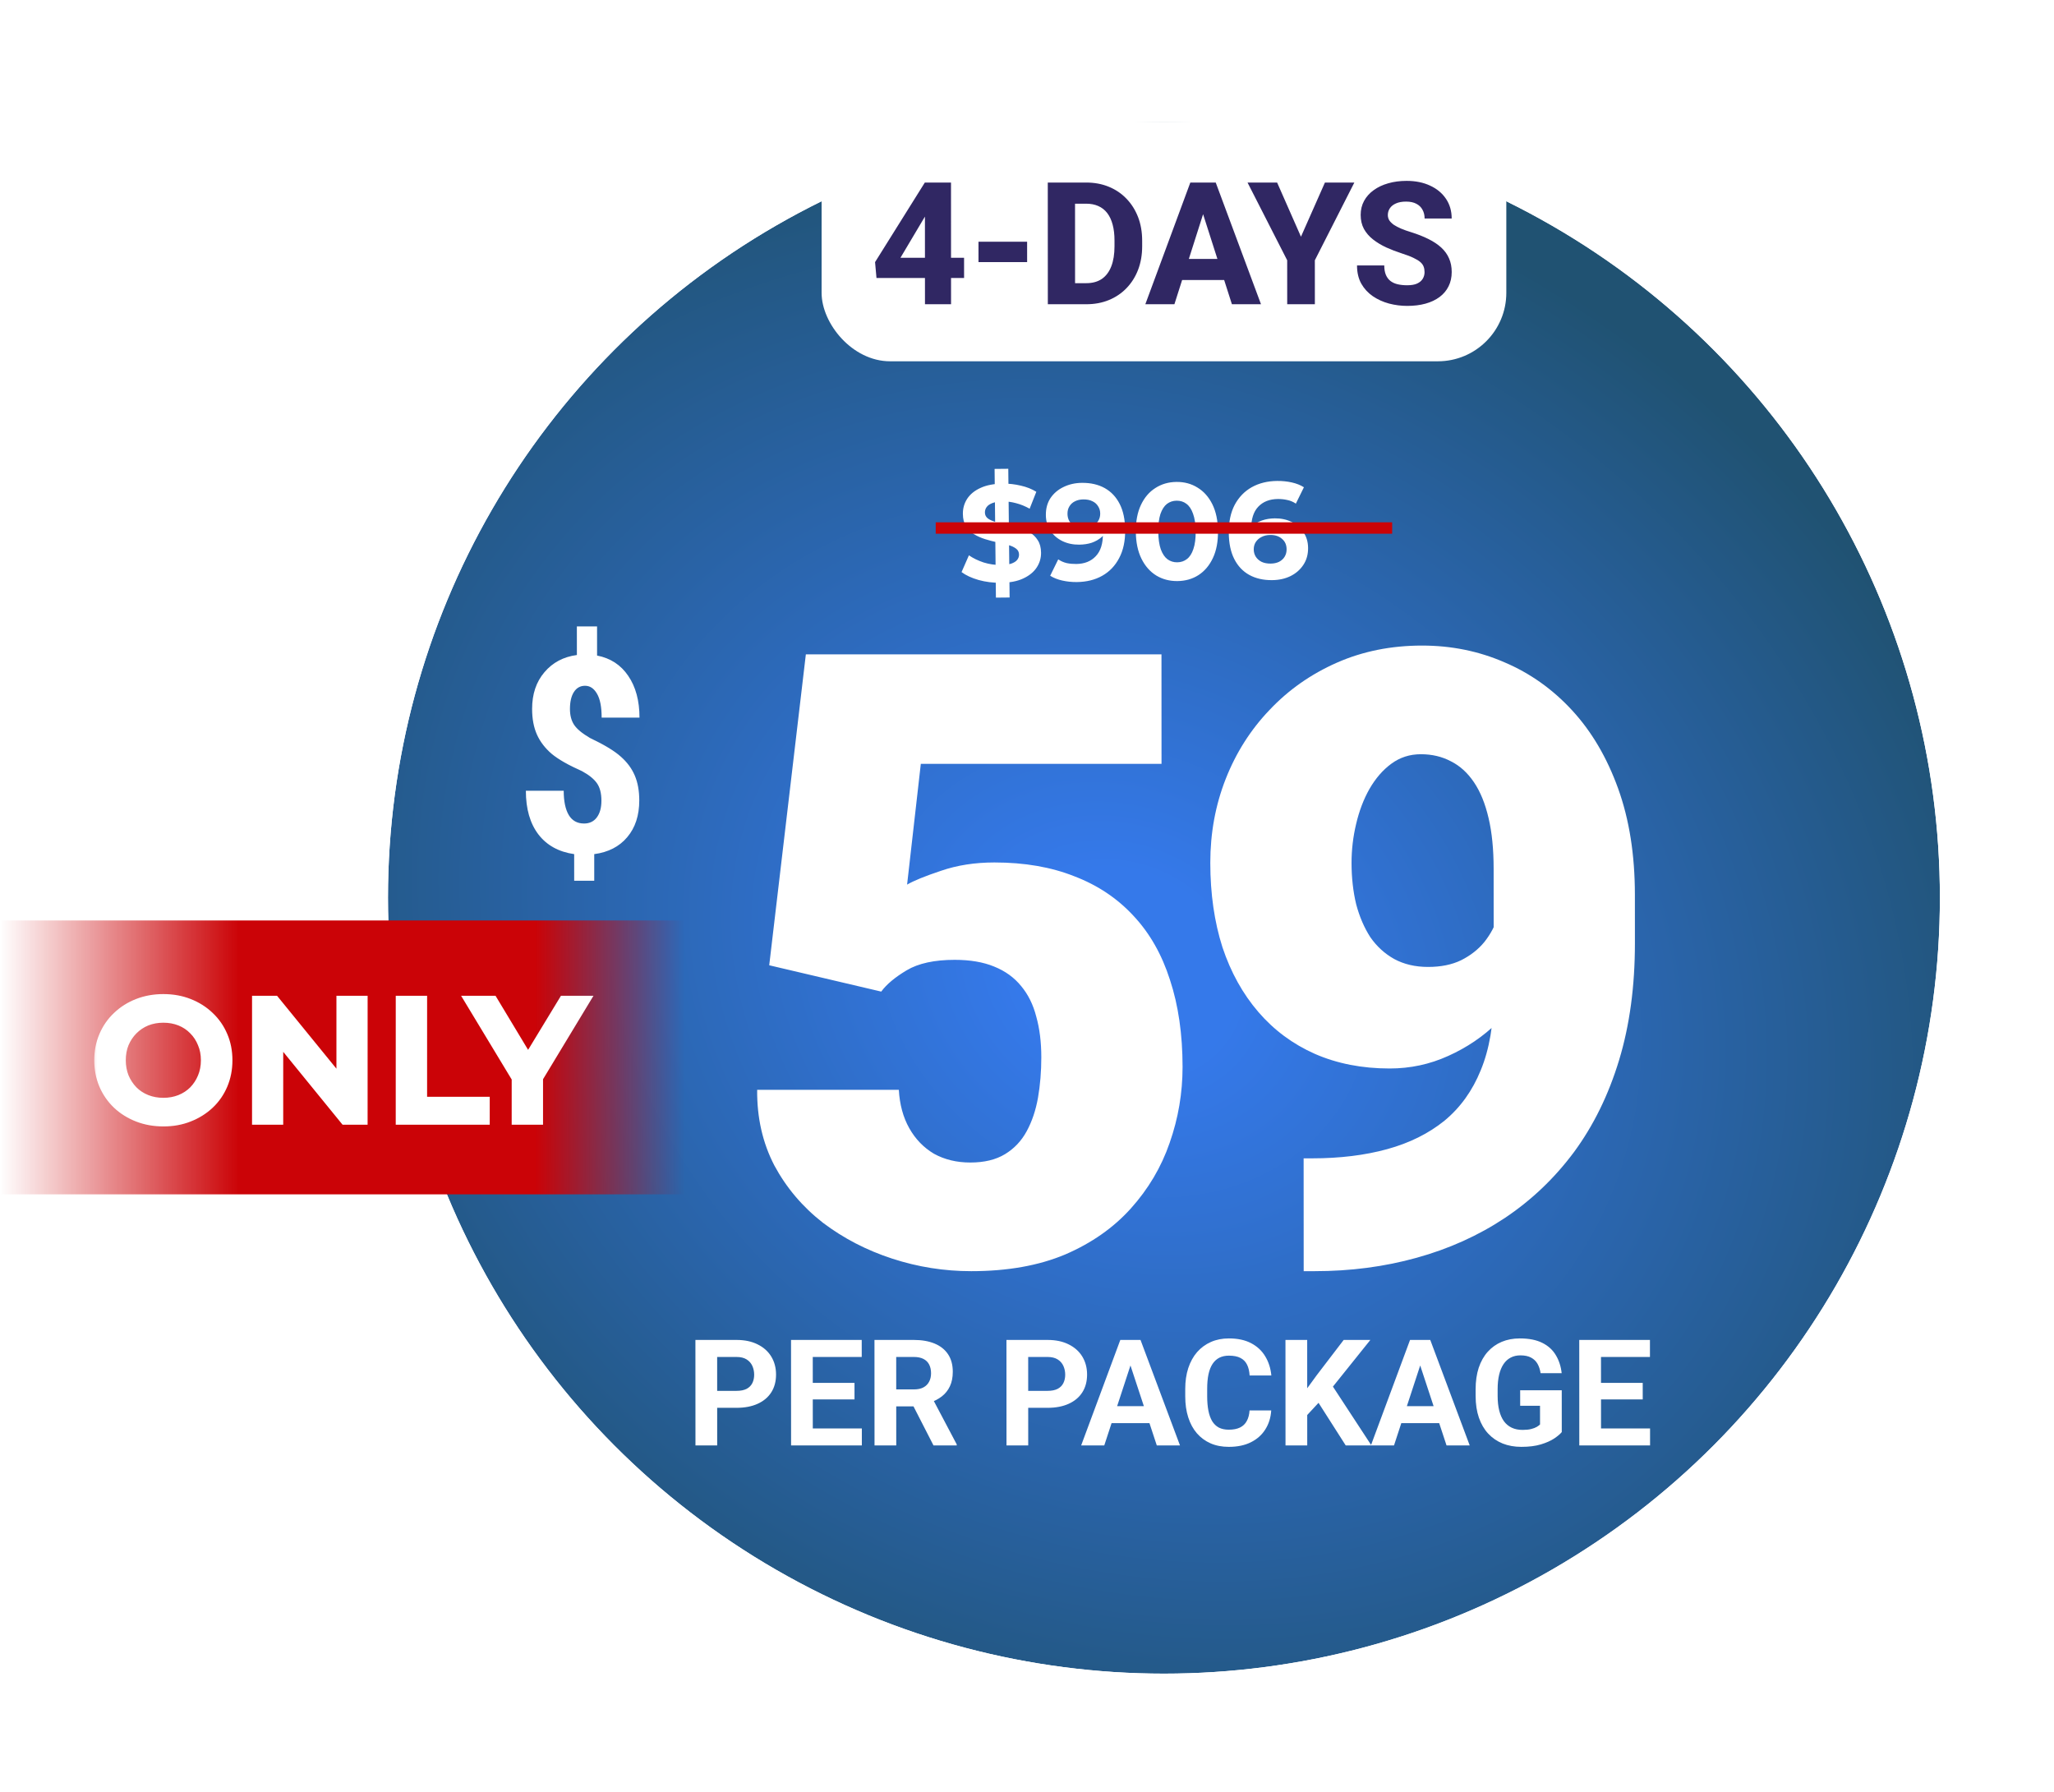
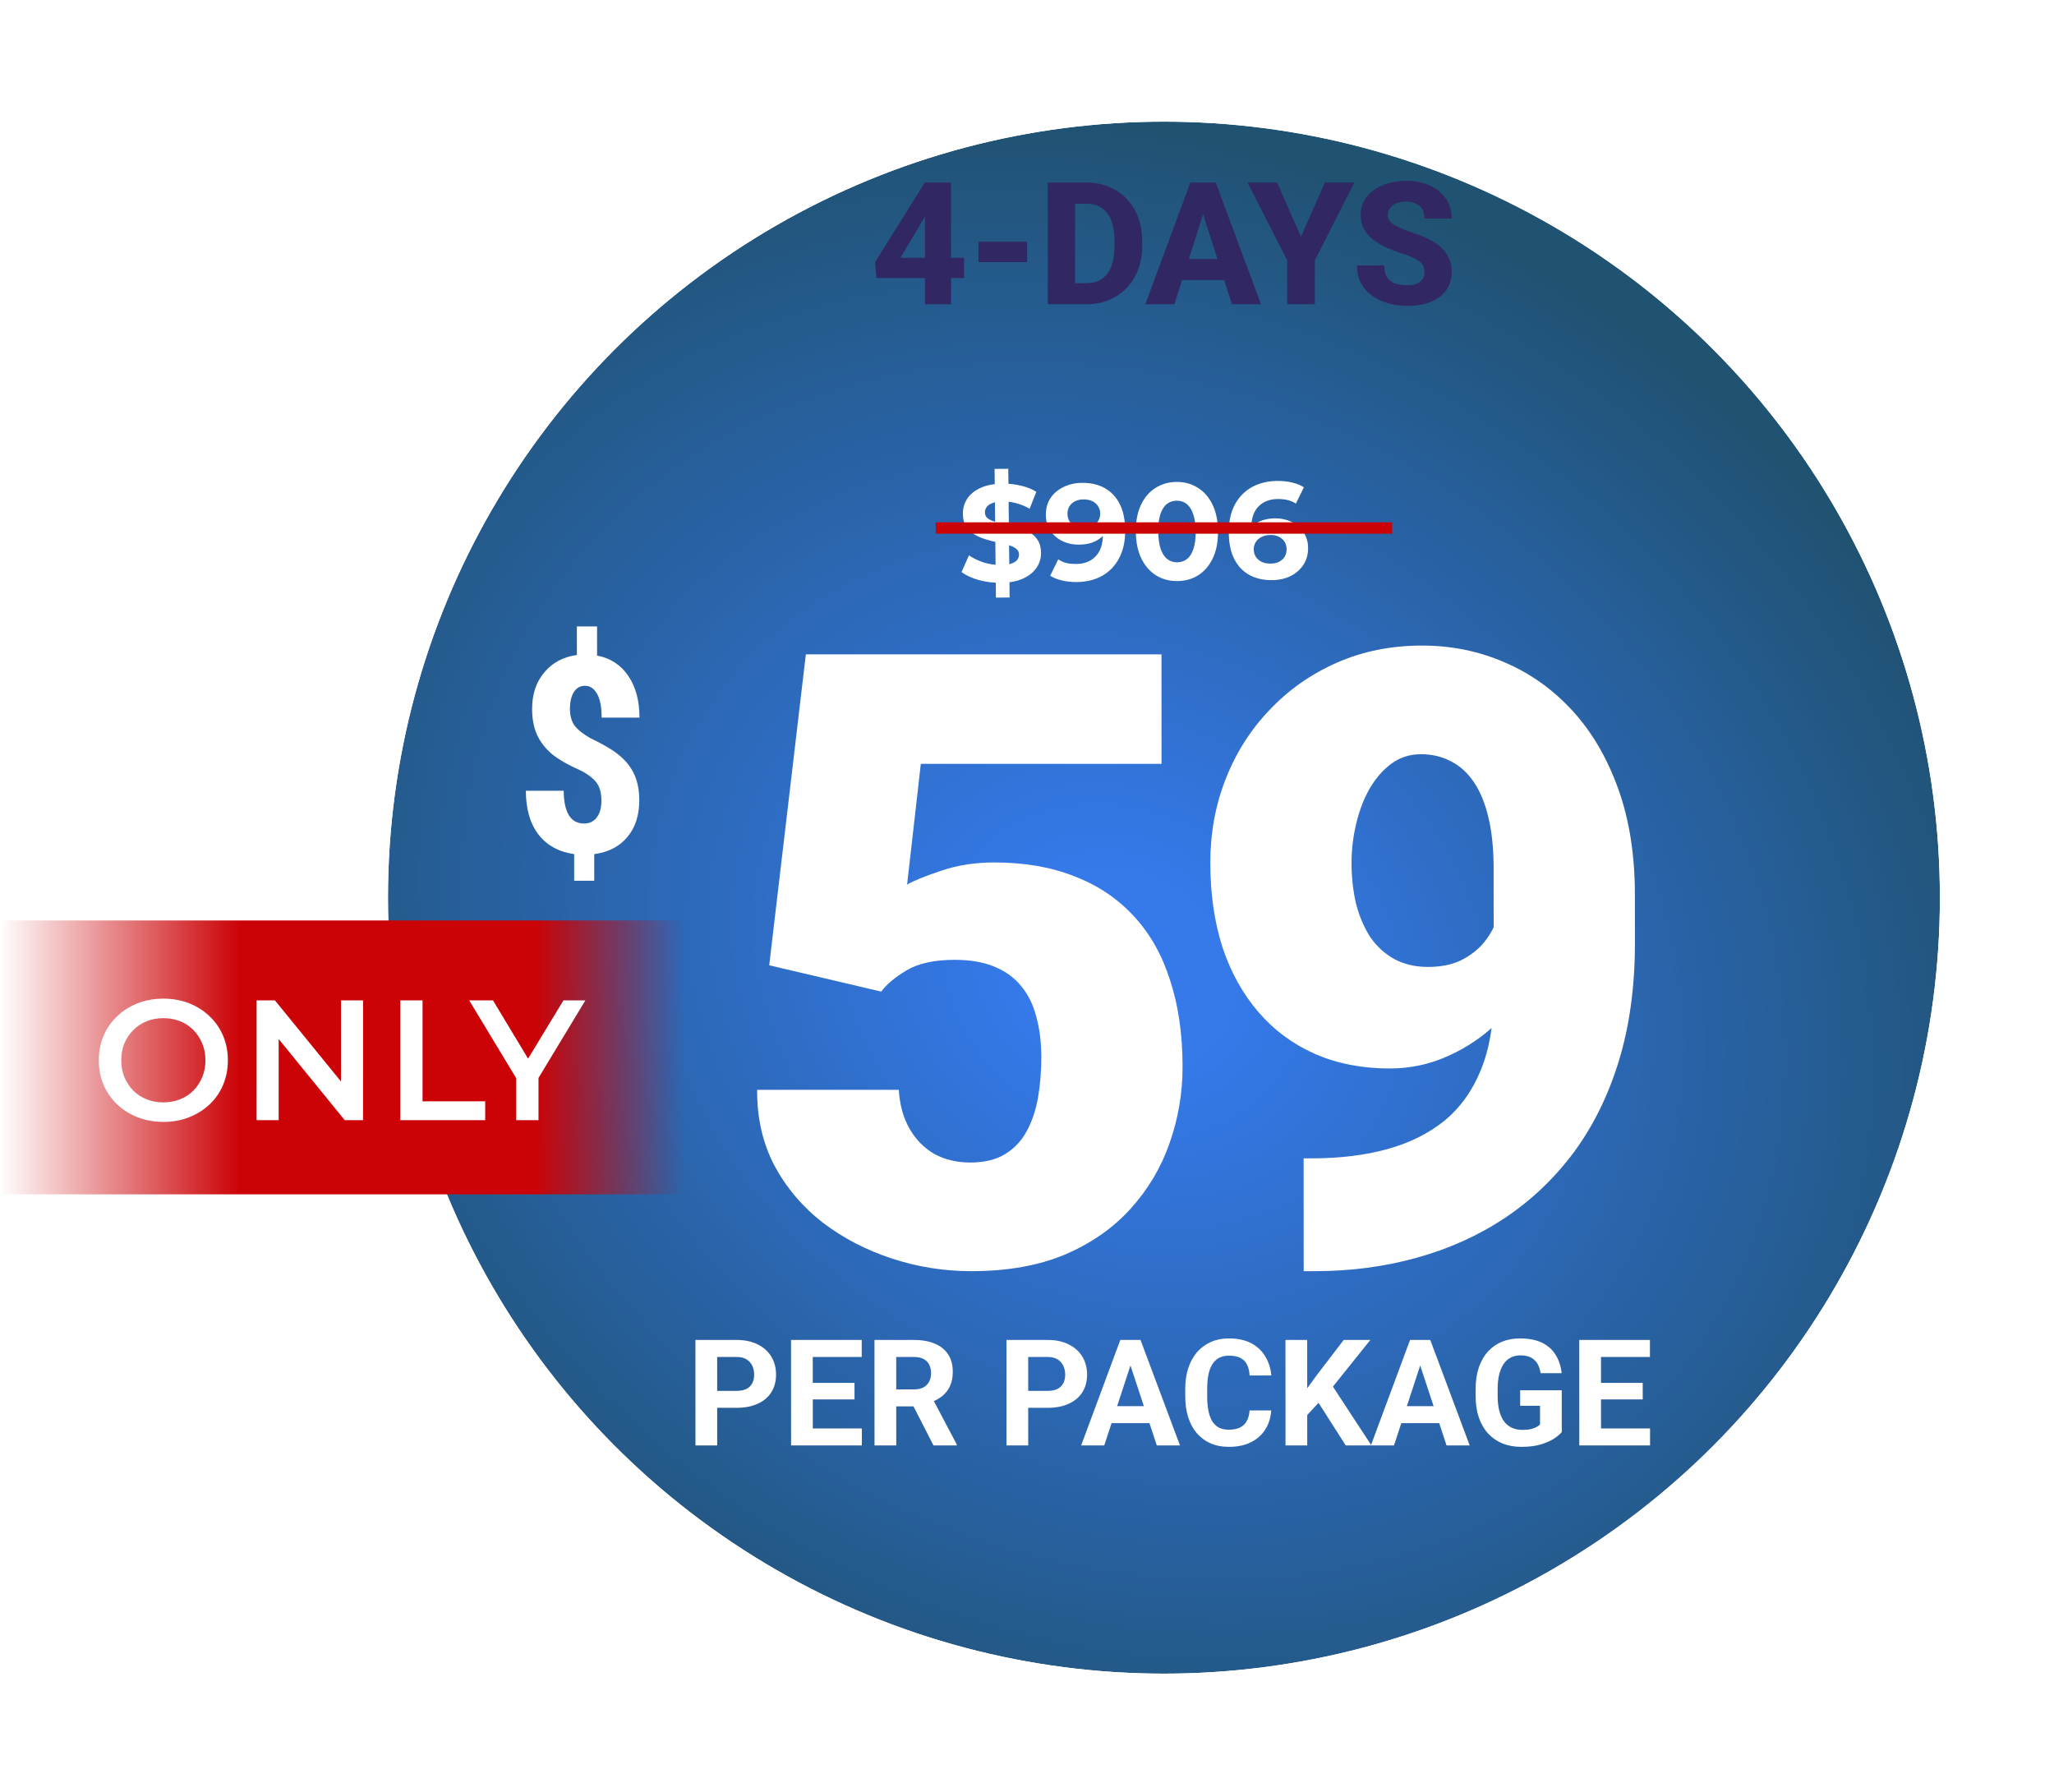
<svg xmlns="http://www.w3.org/2000/svg" width="180" height="157" viewBox="0 0 180 157" fill="none">
  <g filter="url(#filter0_d_4342_6747)">
    <circle cx="102" cy="78.66" r="68" fill="url(#paint0_radial_4342_6747)" />
    <circle cx="102" cy="78.66" r="70.5" stroke="white" stroke-width="5" />
  </g>
  <rect width="60" height="24" transform="translate(0 80.66)" fill="url(#paint1_linear_4342_6747)" />
  <mask id="path-3-outside-1_4342_6747" maskUnits="userSpaceOnUse" x="7.998" y="86.16" width="45.002" height="13" fill="black">
-     <rect fill="white" x="7.998" y="86.16" width="45.002" height="13" />
    <path d="M14.328 98.31C13.508 98.31 12.753 98.175 12.063 97.905C11.373 97.635 10.773 97.26 10.264 96.78C9.754 96.29 9.359 95.72 9.079 95.07C8.799 94.41 8.659 93.69 8.659 92.91C8.659 92.13 8.799 91.415 9.079 90.765C9.36 90.105 9.755 89.535 10.265 89.055C10.775 88.565 11.375 88.185 12.065 87.915C12.755 87.645 13.505 87.51 14.315 87.51C15.135 87.51 15.885 87.645 16.565 87.915C17.255 88.185 17.855 88.565 18.365 89.055C18.875 89.535 19.27 90.105 19.549 90.765C19.829 91.415 19.969 92.13 19.969 92.91C19.969 93.69 19.829 94.41 19.549 95.07C19.269 95.73 18.873 96.3 18.363 96.78C17.853 97.26 17.253 97.635 16.563 97.905C15.883 98.175 15.138 98.31 14.328 98.31ZM14.313 96.6C14.844 96.6 15.334 96.51 15.784 96.33C16.234 96.15 16.624 95.895 16.954 95.565C17.284 95.225 17.539 94.835 17.719 94.395C17.909 93.945 18.004 93.45 18.004 92.91C18.004 92.37 17.909 91.88 17.719 91.44C17.539 90.99 17.285 90.6 16.954 90.27C16.625 89.93 16.235 89.67 15.785 89.49C15.335 89.31 14.845 89.22 14.315 89.22C13.785 89.22 13.295 89.31 12.845 89.49C12.405 89.67 12.015 89.93 11.675 90.27C11.345 90.6 11.084 90.99 10.894 91.44C10.714 91.88 10.624 92.37 10.624 92.91C10.624 93.44 10.714 93.93 10.894 94.38C11.084 94.83 11.344 95.225 11.674 95.565C12.004 95.895 12.394 96.15 12.844 96.33C13.293 96.51 13.784 96.6 14.313 96.6ZM22.485 98.16L22.487 87.66H24.092L30.676 95.745H29.881L29.882 87.66H31.817L31.815 98.16H30.21L23.627 90.075H24.422L24.42 98.16H22.485ZM35.079 98.16L35.08 87.66H37.03L37.029 96.51H42.519L42.519 98.16H35.079ZM45.24 98.16L45.24 94.005L45.675 95.205L41.116 87.66H43.201L46.86 93.735H45.69L49.381 87.66H51.301L46.74 95.205L47.19 94.005L47.19 98.16H45.24Z" />
  </mask>
  <path d="M14.328 98.31C13.508 98.31 12.753 98.175 12.063 97.905C11.373 97.635 10.773 97.26 10.264 96.78C9.754 96.29 9.359 95.72 9.079 95.07C8.799 94.41 8.659 93.69 8.659 92.91C8.659 92.13 8.799 91.415 9.079 90.765C9.36 90.105 9.755 89.535 10.265 89.055C10.775 88.565 11.375 88.185 12.065 87.915C12.755 87.645 13.505 87.51 14.315 87.51C15.135 87.51 15.885 87.645 16.565 87.915C17.255 88.185 17.855 88.565 18.365 89.055C18.875 89.535 19.27 90.105 19.549 90.765C19.829 91.415 19.969 92.13 19.969 92.91C19.969 93.69 19.829 94.41 19.549 95.07C19.269 95.73 18.873 96.3 18.363 96.78C17.853 97.26 17.253 97.635 16.563 97.905C15.883 98.175 15.138 98.31 14.328 98.31ZM14.313 96.6C14.844 96.6 15.334 96.51 15.784 96.33C16.234 96.15 16.624 95.895 16.954 95.565C17.284 95.225 17.539 94.835 17.719 94.395C17.909 93.945 18.004 93.45 18.004 92.91C18.004 92.37 17.909 91.88 17.719 91.44C17.539 90.99 17.285 90.6 16.954 90.27C16.625 89.93 16.235 89.67 15.785 89.49C15.335 89.31 14.845 89.22 14.315 89.22C13.785 89.22 13.295 89.31 12.845 89.49C12.405 89.67 12.015 89.93 11.675 90.27C11.345 90.6 11.084 90.99 10.894 91.44C10.714 91.88 10.624 92.37 10.624 92.91C10.624 93.44 10.714 93.93 10.894 94.38C11.084 94.83 11.344 95.225 11.674 95.565C12.004 95.895 12.394 96.15 12.844 96.33C13.293 96.51 13.784 96.6 14.313 96.6ZM22.485 98.16L22.487 87.66H24.092L30.676 95.745H29.881L29.882 87.66H31.817L31.815 98.16H30.21L23.627 90.075H24.422L24.42 98.16H22.485ZM35.079 98.16L35.08 87.66H37.03L37.029 96.51H42.519L42.519 98.16H35.079ZM45.24 98.16L45.24 94.005L45.675 95.205L41.116 87.66H43.201L46.86 93.735H45.69L49.381 87.66H51.301L46.74 95.205L47.19 94.005L47.19 98.16H45.24Z" fill="white" />
-   <path d="M12.063 97.905L12.209 97.534L12.063 97.905ZM10.264 96.78L9.987 97.068L9.99 97.07L10.264 96.78ZM9.079 95.07L8.712 95.226L8.713 95.228L9.079 95.07ZM9.079 90.765L9.446 90.923L9.446 90.921L9.079 90.765ZM10.265 89.055L10.538 89.345L10.541 89.343L10.265 89.055ZM12.065 87.915L12.21 88.286L12.065 87.915ZM16.565 87.915L16.418 88.286L16.419 88.286L16.565 87.915ZM18.365 89.055L18.088 89.343L18.091 89.345L18.365 89.055ZM19.549 90.765L19.182 90.921L19.183 90.923L19.549 90.765ZM19.549 95.07L19.182 94.914L19.549 95.07ZM18.363 96.78L18.09 96.49L18.363 96.78ZM16.563 97.905L16.418 97.534L16.416 97.534L16.563 97.905ZM15.784 96.33L15.932 96.7H15.932L15.784 96.33ZM16.954 95.565L17.236 95.847L17.24 95.843L16.954 95.565ZM17.719 94.395L17.352 94.24L17.35 94.244L17.719 94.395ZM17.719 91.44L17.349 91.588L17.353 91.598L17.719 91.44ZM16.954 90.27L16.668 90.548L16.672 90.552L16.954 90.27ZM15.785 89.49L15.933 89.12H15.933L15.785 89.49ZM12.845 89.49L12.697 89.12L12.694 89.121L12.845 89.49ZM11.675 90.27L11.393 89.988L11.393 89.988L11.675 90.27ZM10.894 91.44L10.527 91.285L10.525 91.289L10.894 91.44ZM10.894 94.38L10.524 94.528L10.527 94.535L10.894 94.38ZM11.674 95.565L11.387 95.843L11.392 95.847L11.674 95.565ZM12.844 96.33L12.992 95.96L12.844 96.33ZM14.328 98.31L14.328 97.911C13.553 97.911 12.848 97.784 12.209 97.534L12.063 97.905L11.918 98.276C12.659 98.566 13.464 98.709 14.328 98.709L14.328 98.31ZM12.063 97.905L12.209 97.534C11.563 97.281 11.008 96.933 10.537 96.49L10.264 96.78L9.99 97.07C10.539 97.587 11.183 97.989 11.918 98.276L12.063 97.905ZM10.264 96.78L10.54 96.493C10.068 96.039 9.704 95.513 9.445 94.912L9.079 95.07L8.713 95.228C9.013 95.927 9.439 96.541 9.987 97.067L10.264 96.78ZM9.079 95.07L9.446 94.914C9.189 94.308 9.058 93.641 9.058 92.91H8.659H8.26C8.26 93.739 8.409 94.512 8.712 95.226L9.079 95.07ZM8.659 92.91H9.058C9.058 92.179 9.189 91.518 9.446 90.923L9.079 90.765L8.713 90.607C8.41 91.312 8.261 92.081 8.26 92.91H8.659ZM9.079 90.765L9.446 90.921C9.705 90.31 10.069 89.787 10.538 89.345L10.265 89.055L9.991 88.765C9.44 89.284 9.014 89.9 8.712 90.609L9.079 90.765ZM10.265 89.055L10.541 89.343C11.011 88.891 11.566 88.538 12.21 88.286L12.065 87.915L11.92 87.544C11.183 87.832 10.538 88.24 9.989 88.767L10.265 89.055ZM12.065 87.915L12.21 88.286C12.85 88.036 13.55 87.909 14.315 87.909L14.315 87.51L14.315 87.111C13.46 87.111 12.66 87.254 11.92 87.544L12.065 87.915ZM14.315 87.51L14.315 87.909C15.091 87.909 15.79 88.036 16.418 88.286L16.565 87.915L16.712 87.544C15.98 87.254 15.179 87.111 14.315 87.111L14.315 87.51ZM16.565 87.915L16.419 88.286C17.063 88.538 17.618 88.891 18.088 89.343L18.365 89.055L18.641 88.767C18.092 88.24 17.447 87.832 16.71 87.544L16.565 87.915ZM18.365 89.055L18.091 89.345C18.56 89.787 18.924 90.31 19.182 90.921L19.549 90.765L19.916 90.609C19.616 89.9 19.189 89.284 18.638 88.765L18.365 89.055ZM19.549 90.765L19.183 90.923C19.44 91.518 19.57 92.179 19.57 92.91H19.969H20.368C20.368 92.081 20.219 91.312 19.916 90.607L19.549 90.765ZM19.969 92.91H19.57C19.57 93.641 19.439 94.308 19.182 94.914L19.549 95.07L19.916 95.226C20.219 94.512 20.368 93.739 20.368 92.91H19.969ZM19.549 95.07L19.182 94.914C18.923 95.525 18.559 96.049 18.09 96.49L18.363 96.78L18.637 97.07C19.188 96.552 19.615 95.935 19.916 95.226L19.549 95.07ZM18.363 96.78L18.09 96.49C17.619 96.933 17.063 97.281 16.418 97.534L16.563 97.905L16.709 98.276C17.443 97.989 18.087 97.587 18.637 97.07L18.363 96.78ZM16.563 97.905L16.416 97.534C15.788 97.784 15.093 97.911 14.328 97.911L14.328 98.31L14.328 98.709C15.183 98.709 15.979 98.566 16.71 98.276L16.563 97.905ZM14.313 96.6L14.313 96.999C14.889 96.999 15.43 96.901 15.932 96.7L15.784 96.33L15.636 95.96C15.237 96.119 14.798 96.201 14.314 96.201L14.313 96.6ZM15.784 96.33L15.932 96.7C16.43 96.501 16.866 96.217 17.236 95.847L16.954 95.565L16.672 95.283C16.381 95.573 16.037 95.799 15.636 95.96L15.784 96.33ZM16.954 95.565L17.24 95.843C17.605 95.466 17.889 95.033 18.088 94.546L17.719 94.395L17.35 94.244C17.189 94.637 16.962 94.984 16.668 95.287L16.954 95.565ZM17.719 94.395L18.086 94.55C18.299 94.046 18.403 93.498 18.403 92.91H18.004H17.605C17.605 93.402 17.519 93.844 17.352 94.24L17.719 94.395ZM18.004 92.91H18.403C18.403 92.323 18.299 91.778 18.085 91.282L17.719 91.44L17.353 91.598C17.519 91.982 17.605 92.418 17.605 92.91H18.004ZM17.719 91.44L18.09 91.292C17.89 90.794 17.606 90.358 17.236 89.988L16.954 90.27L16.672 90.552C16.963 90.842 17.188 91.186 17.349 91.588L17.719 91.44ZM16.954 90.27L17.241 89.992C16.871 89.611 16.433 89.32 15.933 89.12L15.785 89.49L15.636 89.86C16.036 90.02 16.378 90.249 16.668 90.548L16.954 90.27ZM15.785 89.49L15.933 89.12C15.431 88.919 14.891 88.821 14.315 88.821L14.315 89.22L14.315 89.619C14.799 89.619 15.238 89.701 15.636 89.86L15.785 89.49ZM14.315 89.22L14.315 88.821C13.739 88.821 13.198 88.919 12.697 89.12L12.845 89.49L12.993 89.86C13.391 89.701 13.831 89.619 14.315 89.619L14.315 89.22ZM12.845 89.49L12.694 89.121C12.204 89.321 11.77 89.611 11.393 89.988L11.675 90.27L11.956 90.552C12.259 90.249 12.605 90.019 12.995 89.859L12.845 89.49ZM11.675 90.27L11.393 89.988C11.024 90.356 10.736 90.79 10.527 91.285L10.894 91.44L11.262 91.595C11.433 91.19 11.664 90.844 11.956 90.552L11.675 90.27ZM10.894 91.44L10.525 91.289C10.323 91.783 10.226 92.325 10.225 92.91H10.624H11.023C11.023 92.415 11.105 91.977 11.263 91.591L10.894 91.44ZM10.624 92.91H10.225C10.225 93.486 10.323 94.027 10.524 94.528L10.894 94.38L11.264 94.232C11.105 93.833 11.023 93.394 11.023 92.91H10.624ZM10.894 94.38L10.527 94.535C10.735 95.029 11.022 95.466 11.387 95.843L11.674 95.565L11.96 95.287C11.665 94.984 11.432 94.631 11.261 94.225L10.894 94.38ZM11.674 95.565L11.392 95.847C11.761 96.217 12.197 96.501 12.695 96.7L12.844 96.33L12.992 95.96C12.59 95.799 12.246 95.573 11.956 95.283L11.674 95.565ZM12.844 96.33L12.695 96.7C13.197 96.901 13.738 96.999 14.313 96.999L14.313 96.6L14.314 96.201C13.829 96.201 13.39 96.119 12.992 95.96L12.844 96.33ZM22.485 98.16H22.087L22.086 98.559H22.485L22.485 98.16ZM22.487 87.66L22.487 87.261H22.088L22.088 87.66H22.487ZM24.092 87.66L24.401 87.408L24.281 87.261H24.092L24.092 87.66ZM30.676 95.745L30.675 96.144H31.515L30.985 95.493L30.676 95.745ZM29.881 95.745H29.482L29.482 96.144H29.881L29.881 95.745ZM29.882 87.66L29.882 87.261H29.483L29.483 87.66H29.882ZM31.817 87.66H32.216L32.216 87.261H31.817L31.817 87.66ZM31.815 98.16L31.815 98.559H32.214L32.214 98.16H31.815ZM30.21 98.16L29.901 98.412L30.021 98.559H30.21L30.21 98.16ZM23.627 90.075L23.627 89.676H22.788L23.317 90.327L23.627 90.075ZM24.422 90.075H24.82L24.82 89.676H24.422L24.422 90.075ZM24.42 98.16L24.42 98.559H24.819L24.819 98.16H24.42ZM22.485 98.16H22.884L22.886 87.66H22.487H22.088L22.087 98.16H22.485ZM22.487 87.66L22.487 88.059H24.092L24.092 87.66L24.092 87.261H22.487L22.487 87.66ZM24.092 87.66L23.783 87.912L30.366 95.997L30.676 95.745L30.985 95.493L24.401 87.408L24.092 87.66ZM30.676 95.745L30.676 95.346H29.881L29.881 95.745L29.881 96.144H30.675L30.676 95.745ZM29.881 95.745H30.279L30.281 87.66H29.882H29.483L29.482 95.745H29.881ZM29.882 87.66L29.882 88.059H31.817L31.817 87.66L31.817 87.261H29.882L29.882 87.66ZM31.817 87.66H31.418L31.416 98.16H31.815H32.214L32.216 87.66H31.817ZM31.815 98.16L31.815 97.761H30.21L30.21 98.16L30.21 98.559H31.815L31.815 98.16ZM30.21 98.16L30.519 97.908L23.936 89.823L23.627 90.075L23.317 90.327L29.901 98.412L30.21 98.16ZM23.627 90.075L23.626 90.474H24.421L24.422 90.075L24.422 89.676H23.627L23.627 90.075ZM24.422 90.075H24.023L24.021 98.16H24.42H24.819L24.82 90.075H24.422ZM24.42 98.16L24.42 97.761H22.485L22.485 98.16L22.485 98.559H24.42L24.42 98.16ZM35.079 98.16H34.68L34.68 98.559H35.079L35.079 98.16ZM35.08 87.66L35.081 87.261H34.682L34.682 87.66H35.08ZM37.03 87.66H37.429L37.429 87.261H37.031L37.03 87.66ZM37.029 96.51H36.63L36.63 96.909H37.029L37.029 96.51ZM42.519 96.51H42.918L42.918 96.111H42.519L42.519 96.51ZM42.519 98.16L42.519 98.559H42.917L42.917 98.16H42.519ZM35.079 98.16H35.477L35.479 87.66H35.08H34.682L34.68 98.16H35.079ZM35.08 87.66L35.08 88.059H37.03L37.03 87.66L37.031 87.261H35.081L35.08 87.66ZM37.03 87.66H36.632L36.63 96.51H37.029H37.428L37.429 87.66H37.03ZM37.029 96.51L37.029 96.909H42.519L42.519 96.51L42.519 96.111H37.029L37.029 96.51ZM42.519 96.51H42.12L42.12 98.16H42.519H42.917L42.918 96.51H42.519ZM42.519 98.16L42.519 97.761H35.079L35.079 98.16L35.079 98.559H42.519L42.519 98.16ZM45.24 98.16H44.841L44.841 98.559H45.24L45.24 98.16ZM45.24 94.005L45.615 93.869L44.842 94.005H45.24ZM45.675 95.205L45.334 95.411L46.05 95.069L45.675 95.205ZM41.116 87.66L41.116 87.261H40.41L40.775 87.866L41.116 87.66ZM43.201 87.66L43.543 87.454L43.427 87.261H43.201L43.201 87.66ZM46.86 93.735L46.86 94.134H47.566L47.202 93.529L46.86 93.735ZM45.69 93.735L45.35 93.528L44.982 94.134H45.69L45.69 93.735ZM49.381 87.66L49.381 87.261H49.157L49.041 87.453L49.381 87.66ZM51.301 87.66L51.642 87.866L52.008 87.261H51.301L51.301 87.66ZM46.74 95.205L46.367 95.065L47.081 95.411L46.74 95.205ZM47.19 94.005H47.589L46.817 93.865L47.19 94.005ZM47.19 98.16L47.19 98.559H47.588L47.588 98.16H47.19ZM45.24 98.16H45.638L45.639 94.005H45.24H44.842L44.841 98.16H45.24ZM45.24 94.005L44.865 94.141L45.3 95.341L45.675 95.205L46.05 95.069L45.615 93.869L45.24 94.005ZM45.675 95.205L46.016 94.999L41.458 87.454L41.116 87.66L40.775 87.866L45.334 95.411L45.675 95.205ZM41.116 87.66L41.116 88.059H43.201L43.201 87.66L43.201 87.261H41.116L41.116 87.66ZM43.201 87.66L42.86 87.866L46.519 93.941L46.86 93.735L47.202 93.529L43.543 87.454L43.201 87.66ZM46.86 93.735L46.86 93.336H45.69L45.69 93.735L45.69 94.134H46.86L46.86 93.735ZM45.69 93.735L46.031 93.942L49.722 87.867L49.381 87.66L49.041 87.453L45.35 93.528L45.69 93.735ZM49.381 87.66L49.381 88.059H51.301L51.301 87.66L51.301 87.261H49.381L49.381 87.66ZM51.301 87.66L50.96 87.454L46.399 94.999L46.74 95.205L47.081 95.411L51.642 87.866L51.301 87.66ZM46.74 95.205L47.113 95.345L47.564 94.145L47.19 94.005L46.817 93.865L46.367 95.065L46.74 95.205ZM47.19 94.005H46.792L46.791 98.16H47.19H47.588L47.589 94.005H47.19ZM47.19 98.16L47.19 97.761H45.24L45.24 98.16L45.24 98.559H47.19L47.19 98.16Z" fill="white" mask="url(#path-3-outside-1_4342_6747)" />
  <path d="M87.276 52.37L87.16 41.091L88.36 41.079L88.476 52.358L87.276 52.37ZM87.695 51.07C87.023 51.077 86.378 50.995 85.76 50.825C85.142 50.647 84.644 50.416 84.265 50.131L84.91 48.661C85.272 48.913 85.699 49.121 86.188 49.285C86.686 49.44 87.187 49.515 87.691 49.51C88.075 49.506 88.382 49.467 88.614 49.393C88.853 49.31 89.028 49.201 89.138 49.064C89.249 48.927 89.303 48.77 89.302 48.594C89.299 48.37 89.209 48.195 89.032 48.069C88.855 47.934 88.622 47.829 88.333 47.752C88.044 47.666 87.723 47.59 87.37 47.521C87.026 47.444 86.677 47.352 86.323 47.243C85.978 47.135 85.661 46.994 85.371 46.82C85.081 46.647 84.843 46.418 84.656 46.131C84.477 45.845 84.385 45.478 84.381 45.03C84.376 44.55 84.499 44.113 84.751 43.718C85.011 43.316 85.4 42.996 85.918 42.759C86.443 42.514 87.102 42.387 87.894 42.38C88.422 42.374 88.942 42.433 89.456 42.556C89.969 42.671 90.423 42.851 90.817 43.095L90.232 44.577C89.838 44.357 89.444 44.197 89.051 44.096C88.658 43.988 88.274 43.936 87.898 43.94C87.522 43.943 87.214 43.99 86.975 44.081C86.736 44.171 86.565 44.289 86.463 44.434C86.36 44.571 86.31 44.731 86.312 44.915C86.314 45.131 86.404 45.306 86.581 45.441C86.758 45.567 86.991 45.669 87.28 45.746C87.569 45.823 87.886 45.9 88.231 45.977C88.583 46.053 88.932 46.142 89.277 46.242C89.63 46.343 89.952 46.48 90.242 46.653C90.531 46.826 90.766 47.056 90.945 47.342C91.132 47.628 91.227 47.991 91.232 48.431C91.237 48.903 91.109 49.337 90.849 49.731C90.589 50.126 90.197 50.446 89.671 50.691C89.153 50.936 88.495 51.062 87.695 51.07ZM94.805 42.312C95.581 42.304 96.25 42.458 96.813 42.772C97.377 43.087 97.813 43.551 98.124 44.164C98.434 44.769 98.594 45.527 98.603 46.439C98.613 47.407 98.437 48.229 98.076 48.904C97.723 49.58 97.228 50.097 96.592 50.455C95.956 50.813 95.214 50.996 94.366 51.005C93.926 51.009 93.501 50.965 93.092 50.873C92.683 50.781 92.33 50.641 92.032 50.452L92.737 49.017C92.971 49.174 93.22 49.284 93.484 49.345C93.749 49.399 94.025 49.424 94.313 49.421C95.033 49.414 95.603 49.189 96.022 48.744C96.45 48.3 96.659 47.646 96.65 46.782C96.649 46.638 96.643 46.478 96.633 46.302C96.624 46.126 96.602 45.951 96.568 45.775L97.101 46.274C96.969 46.587 96.779 46.853 96.533 47.071C96.287 47.282 96.001 47.445 95.674 47.56C95.347 47.667 94.98 47.723 94.572 47.727C94.036 47.732 93.547 47.629 93.105 47.417C92.671 47.205 92.32 46.904 92.052 46.515C91.791 46.126 91.659 45.667 91.653 45.139C91.647 44.563 91.782 44.066 92.058 43.647C92.342 43.228 92.722 42.904 93.2 42.676C93.686 42.439 94.221 42.318 94.805 42.312ZM94.939 43.763C94.659 43.766 94.416 43.82 94.209 43.926C94.002 44.024 93.84 44.17 93.722 44.363C93.603 44.548 93.546 44.769 93.548 45.024C93.552 45.408 93.683 45.715 93.942 45.945C94.208 46.166 94.557 46.275 94.989 46.27C95.269 46.268 95.516 46.213 95.731 46.107C95.954 45.993 96.125 45.839 96.243 45.646C96.361 45.453 96.419 45.236 96.416 44.996C96.414 44.756 96.352 44.545 96.23 44.362C96.116 44.171 95.95 44.025 95.733 43.923C95.516 43.813 95.251 43.76 94.939 43.763ZM103.182 50.919C102.494 50.925 101.876 50.763 101.329 50.433C100.781 50.094 100.348 49.602 100.03 48.957C99.711 48.312 99.547 47.53 99.537 46.61C99.528 45.69 99.676 44.904 99.981 44.254C100.287 43.602 100.71 43.106 101.25 42.765C101.791 42.416 102.405 42.238 103.093 42.231C103.789 42.224 104.406 42.39 104.946 42.729C105.493 43.06 105.926 43.547 106.245 44.192C106.564 44.837 106.728 45.62 106.737 46.54C106.747 47.46 106.599 48.245 106.293 48.896C105.988 49.547 105.565 50.047 105.025 50.397C104.492 50.738 103.878 50.912 103.182 50.919ZM103.165 49.275C103.493 49.271 103.776 49.177 104.014 48.99C104.26 48.804 104.449 48.51 104.581 48.109C104.721 47.707 104.788 47.191 104.781 46.559C104.775 45.927 104.697 45.411 104.549 45.013C104.409 44.614 104.214 44.324 103.964 44.143C103.723 43.961 103.438 43.872 103.11 43.875C102.79 43.878 102.507 43.973 102.26 44.159C102.022 44.346 101.833 44.639 101.693 45.041C101.562 45.442 101.499 45.959 101.505 46.591C101.512 47.223 101.585 47.738 101.725 48.137C101.873 48.535 102.068 48.825 102.31 49.007C102.56 49.189 102.845 49.278 103.165 49.275ZM111.482 50.837C110.714 50.845 110.044 50.691 109.473 50.377C108.91 50.062 108.473 49.599 108.163 48.986C107.852 48.373 107.693 47.614 107.683 46.71C107.674 45.742 107.845 44.921 108.198 44.245C108.559 43.57 109.058 43.053 109.694 42.694C110.339 42.336 111.081 42.153 111.921 42.145C112.369 42.14 112.797 42.184 113.206 42.276C113.615 42.368 113.969 42.509 114.267 42.698L113.561 44.133C113.328 43.975 113.079 43.87 112.814 43.816C112.549 43.755 112.273 43.725 111.985 43.728C111.257 43.735 110.683 43.961 110.264 44.405C109.844 44.849 109.639 45.503 109.648 46.367C109.649 46.511 109.651 46.671 109.653 46.847C109.663 47.023 109.689 47.199 109.73 47.374L109.185 46.876C109.334 46.562 109.527 46.3 109.765 46.09C110.003 45.872 110.285 45.709 110.612 45.602C110.947 45.486 111.314 45.427 111.714 45.423C112.258 45.418 112.748 45.521 113.182 45.733C113.616 45.944 113.963 46.245 114.223 46.634C114.491 47.024 114.628 47.483 114.633 48.011C114.639 48.578 114.5 49.076 114.216 49.503C113.941 49.921 113.564 50.249 113.086 50.486C112.617 50.714 112.082 50.832 111.482 50.837ZM111.359 49.387C111.631 49.384 111.871 49.334 112.078 49.236C112.292 49.129 112.459 48.98 112.577 48.787C112.695 48.593 112.753 48.373 112.75 48.125C112.746 47.741 112.611 47.438 112.345 47.217C112.087 46.987 111.741 46.875 111.309 46.879C111.021 46.882 110.77 46.94 110.555 47.054C110.34 47.16 110.17 47.31 110.044 47.503C109.926 47.688 109.868 47.905 109.87 48.153C109.873 48.393 109.935 48.608 110.057 48.799C110.179 48.982 110.348 49.128 110.565 49.238C110.783 49.34 111.047 49.39 111.359 49.387Z" fill="white" />
  <rect width="40" height="1" transform="matrix(1 0 0 -1 82 46.77)" fill="#CB0307" />
  <path d="M64.544 123.366H62.189L62.188 121.88H64.543C64.907 121.88 65.203 121.821 65.432 121.703C65.66 121.58 65.827 121.411 65.933 121.195C66.038 120.979 66.091 120.736 66.091 120.465C66.091 120.19 66.038 119.934 65.932 119.697C65.826 119.46 65.659 119.269 65.43 119.125C65.202 118.981 64.906 118.91 64.542 118.91H62.847L62.85 126.66H60.946L60.942 117.418H64.541C65.264 117.418 65.885 117.549 66.401 117.811C66.922 118.07 67.32 118.427 67.595 118.884C67.87 119.341 68.008 119.864 68.008 120.452C68.008 121.049 67.871 121.565 67.596 122.001C67.321 122.437 66.924 122.773 66.403 123.01C65.887 123.247 65.267 123.366 64.544 123.366ZM75.526 125.175L75.527 126.66H70.607L70.607 125.175H75.526ZM71.225 117.418L71.229 126.66H69.325L69.321 117.418H71.225ZM74.883 121.182L74.884 122.629H70.605L70.605 121.182H74.883ZM75.516 117.418L75.517 118.91H70.604L70.603 117.418H75.516ZM76.633 117.418H80.08C80.787 117.418 81.394 117.524 81.902 117.735C82.414 117.947 82.808 118.26 83.083 118.675C83.358 119.089 83.496 119.599 83.496 120.204C83.497 120.7 83.412 121.125 83.243 121.48C83.078 121.832 82.843 122.126 82.539 122.363C82.239 122.595 81.885 122.782 81.479 122.921L80.876 123.239H77.88L77.867 121.753H80.095C80.429 121.753 80.706 121.694 80.926 121.576C81.146 121.457 81.311 121.292 81.421 121.08C81.535 120.869 81.592 120.623 81.592 120.344C81.592 120.048 81.537 119.792 81.427 119.576C81.317 119.36 81.149 119.195 80.925 119.081C80.701 118.967 80.419 118.91 80.081 118.91H78.538L78.542 126.66H76.638L76.633 117.418ZM81.805 126.66L79.695 122.54L81.707 122.528L83.842 126.571L83.842 126.66H81.805ZM91.801 123.366H89.446L89.445 121.88H91.8C92.164 121.88 92.46 121.821 92.688 121.703C92.917 121.58 93.084 121.411 93.19 121.195C93.295 120.979 93.348 120.736 93.348 120.465C93.348 120.19 93.295 119.934 93.189 119.697C93.083 119.46 92.916 119.269 92.687 119.125C92.459 118.981 92.162 118.91 91.798 118.91H90.104L90.107 126.66H88.203L88.199 117.418H91.798C92.521 117.418 93.141 117.549 93.658 117.811C94.178 118.07 94.576 118.427 94.852 118.884C95.127 119.341 95.265 119.864 95.265 120.452C95.265 121.049 95.128 121.565 94.853 122.001C94.578 122.437 94.181 122.773 93.66 123.01C93.144 123.247 92.524 123.366 91.801 123.366ZM99.282 118.998L96.772 126.66H94.747L98.177 117.418H99.466L99.282 118.998ZM101.374 126.66L98.851 118.998L98.647 117.418H99.948L103.406 126.66H101.374ZM101.259 123.22L101.259 124.711H96.378L96.377 123.22H101.259ZM109.504 123.594H111.402C111.364 124.216 111.193 124.768 110.889 125.251C110.589 125.733 110.168 126.11 109.626 126.381C109.089 126.652 108.442 126.787 107.684 126.787C107.092 126.787 106.56 126.685 106.091 126.482C105.621 126.275 105.219 125.979 104.884 125.594C104.554 125.209 104.302 124.743 104.128 124.197C103.954 123.651 103.867 123.04 103.867 122.363L103.867 121.722C103.866 121.044 103.955 120.433 104.132 119.887C104.314 119.337 104.572 118.869 104.906 118.484C105.245 118.099 105.649 117.803 106.118 117.596C106.588 117.388 107.112 117.285 107.692 117.285C108.462 117.285 109.112 117.424 109.641 117.703C110.174 117.983 110.587 118.368 110.879 118.859C111.176 119.35 111.354 119.908 111.413 120.535H109.509C109.488 120.162 109.414 119.847 109.287 119.589C109.159 119.326 108.967 119.13 108.709 118.998C108.455 118.863 108.116 118.795 107.693 118.795C107.376 118.795 107.098 118.855 106.861 118.973C106.625 119.092 106.426 119.271 106.265 119.513C106.104 119.754 105.984 120.058 105.904 120.427C105.828 120.791 105.79 121.218 105.79 121.709L105.79 122.363C105.791 122.841 105.827 123.262 105.899 123.626C105.971 123.986 106.081 124.29 106.229 124.54C106.382 124.785 106.577 124.972 106.814 125.099C107.055 125.221 107.345 125.283 107.683 125.283C108.081 125.283 108.409 125.219 108.667 125.092C108.925 124.965 109.122 124.777 109.257 124.527C109.397 124.278 109.479 123.967 109.504 123.594ZM114.554 117.418L114.558 126.66H112.654L112.65 117.418H114.554ZM120.089 117.418L116.429 121.982L114.316 124.254L113.972 122.452L115.4 120.496L117.753 117.418H120.089ZM117.929 126.66L115.204 122.388L116.613 121.207L120.182 126.66H117.929ZM124.673 118.998L122.163 126.66H120.138L123.568 117.418H124.856L124.673 118.998ZM126.765 126.66L124.241 118.998L124.037 117.418H125.339L128.796 126.66H126.765ZM126.649 123.22L126.65 124.711H121.768L121.768 123.22H126.649ZM136.862 121.829L136.864 125.492C136.72 125.666 136.498 125.854 136.197 126.057C135.897 126.256 135.51 126.427 135.036 126.571C134.562 126.715 133.989 126.787 133.316 126.787C132.719 126.787 132.175 126.69 131.684 126.495C131.193 126.296 130.77 126.006 130.414 125.625C130.063 125.245 129.792 124.779 129.601 124.229C129.411 123.675 129.315 123.042 129.315 122.331L129.314 121.753C129.314 121.042 129.405 120.41 129.586 119.855C129.772 119.301 130.037 118.833 130.379 118.453C130.722 118.072 131.13 117.782 131.604 117.583C132.078 117.384 132.605 117.285 133.184 117.285C133.988 117.285 134.649 117.416 135.165 117.678C135.681 117.936 136.075 118.296 136.346 118.757C136.622 119.214 136.791 119.739 136.855 120.331H135.008C134.961 120.018 134.872 119.745 134.741 119.513C134.609 119.28 134.421 119.098 134.175 118.967C133.934 118.835 133.621 118.77 133.236 118.77C132.918 118.77 132.635 118.835 132.385 118.967C132.14 119.094 131.933 119.282 131.764 119.532C131.594 119.781 131.466 120.09 131.377 120.458C131.288 120.827 131.244 121.254 131.244 121.741L131.244 122.331C131.245 122.813 131.291 123.241 131.385 123.613C131.478 123.981 131.616 124.292 131.798 124.546C131.984 124.796 132.213 124.984 132.484 125.111C132.754 125.238 133.07 125.302 133.429 125.302C133.73 125.302 133.98 125.276 134.178 125.225C134.381 125.175 134.544 125.113 134.667 125.041C134.794 124.965 134.891 124.893 134.959 124.826L134.958 123.188H133.219L133.218 121.829H136.862ZM144.601 125.175L144.602 126.66H139.682L139.682 125.175H144.601ZM140.3 117.418L140.305 126.66H138.4L138.396 117.418H140.3ZM143.958 121.182L143.959 122.629H139.681L139.68 121.182H143.958ZM144.591 117.418L144.592 118.91H139.679L139.678 117.418H144.591Z" fill="white" />
  <path d="M77.226 86.893L67.41 84.586L70.62 57.34H101.785L101.789 66.934H80.695L79.492 77.518C80.078 77.176 81.066 76.773 82.458 76.309C83.873 75.821 85.436 75.577 87.145 75.577C89.781 75.577 92.113 75.98 94.14 76.785C96.191 77.567 97.925 78.726 99.342 80.264C100.759 81.778 101.821 83.646 102.53 85.868C103.264 88.089 103.631 90.628 103.633 93.485C103.634 95.78 103.256 98.001 102.501 100.15C101.769 102.274 100.635 104.19 99.098 105.899C97.585 107.584 95.669 108.927 93.35 109.928C91.031 110.904 88.285 111.392 85.111 111.392C82.743 111.392 80.436 111.026 78.189 110.294C75.943 109.561 73.916 108.512 72.109 107.144C70.326 105.753 68.909 104.08 67.858 102.127C66.832 100.15 66.33 97.94 66.353 95.499H78.768C78.842 96.793 79.147 97.916 79.685 98.868C80.223 99.82 80.943 100.565 81.847 101.102C82.775 101.615 83.837 101.871 85.033 101.871C86.254 101.871 87.267 101.627 88.072 101.139C88.878 100.65 89.512 99.979 89.976 99.124C90.439 98.27 90.768 97.293 90.963 96.195C91.158 95.072 91.255 93.888 91.254 92.642C91.254 91.324 91.107 90.14 90.813 89.09C90.544 88.04 90.104 87.149 89.494 86.417C88.883 85.66 88.089 85.086 87.112 84.696C86.16 84.305 85.013 84.11 83.67 84.11C81.888 84.11 80.484 84.415 79.459 85.025C78.434 85.636 77.689 86.258 77.226 86.893ZM114.242 101.505H114.974C117.416 101.505 119.613 101.236 121.566 100.699C123.519 100.162 125.191 99.332 126.582 98.209C127.973 97.061 129.034 95.584 129.766 93.778C130.522 91.947 130.899 89.737 130.898 87.149L130.893 76.126C130.892 74.417 130.745 72.94 130.451 71.695C130.157 70.426 129.73 69.376 129.168 68.546C128.606 67.716 127.934 67.105 127.153 66.715C126.371 66.3 125.492 66.092 124.516 66.092C123.539 66.092 122.673 66.373 121.916 66.934C121.184 67.472 120.549 68.204 120.013 69.132C119.501 70.035 119.11 71.06 118.842 72.208C118.574 73.331 118.441 74.466 118.441 75.614C118.442 76.908 118.577 78.116 118.846 79.239C119.139 80.338 119.555 81.302 120.092 82.132C120.654 82.938 121.35 83.573 122.18 84.037C123.035 84.5 124.024 84.732 125.147 84.732C126.27 84.732 127.234 84.537 128.04 84.146C128.87 83.731 129.553 83.194 130.09 82.535C130.627 81.851 131.017 81.119 131.261 80.338C131.529 79.556 131.651 78.787 131.626 78.031L135.216 80.85C135.217 82.413 134.864 83.951 134.156 85.465C133.449 86.978 132.473 88.358 131.229 89.603C129.984 90.824 128.544 91.8 126.909 92.533C125.298 93.265 123.589 93.631 121.782 93.631C119.365 93.631 117.18 93.204 115.226 92.35C113.297 91.495 111.649 90.274 110.281 88.687C108.913 87.1 107.862 85.208 107.129 83.011C106.42 80.789 106.065 78.324 106.063 75.614C106.062 73.001 106.512 70.548 107.415 68.253C108.317 65.958 109.598 63.944 111.257 62.21C112.916 60.453 114.881 59.073 117.151 58.072C119.421 57.071 121.911 56.571 124.621 56.571C127.185 56.571 129.59 57.059 131.836 58.035C134.083 58.988 136.061 60.392 137.771 62.247C139.481 64.102 140.824 66.385 141.802 69.095C142.78 71.805 143.27 74.906 143.272 78.397L143.274 82.645C143.275 86.429 142.813 89.847 141.887 92.899C140.961 95.951 139.643 98.636 137.936 100.955C136.228 103.25 134.202 105.179 131.859 106.742C129.541 108.28 126.966 109.439 124.134 110.221C121.327 111.002 118.348 111.392 115.199 111.392H114.247L114.242 101.505Z" fill="white" />
  <path d="M52.705 70.16C52.705 69.512 52.572 69 52.306 68.625C52.04 68.25 51.602 67.898 50.993 67.57C49.797 67.039 48.91 66.531 48.332 66.047C47.762 65.555 47.336 64.996 47.054 64.371C46.772 63.738 46.631 62.988 46.631 62.121C46.63 60.824 46.989 59.754 47.708 58.91C48.426 58.059 49.375 57.555 50.555 57.398L50.553 54.891H52.323L52.324 57.445C53.496 57.672 54.407 58.266 55.055 59.226C55.712 60.187 56.041 61.406 56.041 62.883H52.725C52.725 61.945 52.588 61.246 52.314 60.785C52.048 60.324 51.7 60.094 51.271 60.094C50.857 60.094 50.532 60.273 50.298 60.633C50.064 60.992 49.947 61.492 49.947 62.133C49.948 62.687 50.069 63.148 50.311 63.516C50.554 63.883 51.015 64.266 51.695 64.664C52.945 65.258 53.844 65.801 54.391 66.293C54.946 66.777 55.356 67.328 55.622 67.945C55.888 68.562 56.021 69.293 56.022 70.137C56.022 71.457 55.671 72.531 54.968 73.359C54.273 74.187 53.309 74.683 52.075 74.847L52.076 77.18H50.318L50.317 74.847C48.965 74.652 47.922 74.078 47.187 73.125C46.452 72.164 46.084 70.887 46.084 69.293H49.4C49.401 70.215 49.549 70.926 49.846 71.426C50.144 71.918 50.589 72.164 51.183 72.164C51.659 72.164 52.03 71.988 52.296 71.637C52.569 71.277 52.706 70.785 52.705 70.16Z" fill="white" />
-   <rect x="72" y="10.66" width="60.005" height="21" rx="6" fill="white" />
-   <path d="M84.485 22.588L84.486 24.36H76.81L76.685 22.969L81.047 15.996H82.856L80.895 19.248L78.911 22.588H84.485ZM83.34 15.996L83.344 26.66H81.059L81.054 15.996H83.34ZM90.01 21.181L90.011 22.969H85.749L85.748 21.181H90.01ZM95.202 26.66H92.858L92.872 24.814H95.201C95.734 24.814 96.183 24.692 96.549 24.448C96.915 24.199 97.193 23.833 97.383 23.349C97.574 22.861 97.669 22.268 97.668 21.57L97.668 21.079C97.668 20.552 97.614 20.088 97.506 19.687C97.399 19.282 97.24 18.943 97.03 18.669C96.82 18.396 96.558 18.191 96.246 18.054C95.938 17.917 95.584 17.849 95.184 17.849H92.811L92.81 15.996H95.183C95.906 15.996 96.565 16.118 97.161 16.362C97.761 16.606 98.279 16.955 98.714 17.41C99.154 17.864 99.493 18.401 99.733 19.021C99.972 19.641 100.092 20.332 100.092 21.094L100.093 21.57C100.093 22.326 99.974 23.017 99.735 23.642C99.496 24.263 99.156 24.8 98.717 25.254C98.283 25.703 97.768 26.05 97.172 26.294C96.577 26.538 95.92 26.66 95.202 26.66ZM94.209 15.996L94.213 26.66H91.826L91.821 15.996H94.209ZM105.669 18.025L102.918 26.66H100.37L104.313 15.996H105.924L105.669 18.025ZM107.957 26.66L105.193 18.025L104.906 15.996H106.539L110.506 26.66H107.957ZM107.839 22.69L107.839 24.536H102.28L102.28 22.69H107.839ZM111.919 15.996L114.009 20.742L116.109 15.996H118.687L115.225 22.808L115.227 26.66H112.803L112.801 22.808L109.326 15.996H111.919ZM124.839 23.848C124.839 23.667 124.812 23.506 124.758 23.364C124.704 23.218 124.607 23.083 124.465 22.961C124.323 22.839 124.123 22.717 123.864 22.595C123.605 22.468 123.266 22.339 122.846 22.207C122.367 22.051 121.911 21.875 121.476 21.68C121.046 21.479 120.663 21.247 120.326 20.984C119.989 20.72 119.723 20.413 119.527 20.061C119.337 19.709 119.241 19.299 119.241 18.83C119.241 18.376 119.341 17.966 119.541 17.6C119.741 17.234 120.022 16.921 120.383 16.663C120.744 16.399 121.169 16.199 121.657 16.062C122.145 15.92 122.682 15.85 123.268 15.85C124.049 15.85 124.735 15.989 125.326 16.267C125.922 16.54 126.386 16.926 126.719 17.424C127.051 17.917 127.217 18.491 127.217 19.145H124.844C124.844 18.857 124.783 18.603 124.661 18.384C124.544 18.159 124.363 17.983 124.119 17.856C123.879 17.729 123.579 17.666 123.218 17.666C122.866 17.666 122.571 17.72 122.331 17.827C122.097 17.93 121.919 18.071 121.797 18.252C121.68 18.433 121.621 18.63 121.621 18.845C121.622 19.016 121.666 19.172 121.753 19.314C121.846 19.451 121.978 19.58 122.149 19.702C122.325 19.819 122.54 19.931 122.794 20.039C123.048 20.146 123.338 20.249 123.666 20.347C124.237 20.527 124.742 20.727 125.182 20.947C125.626 21.167 126 21.416 126.303 21.694C126.606 21.973 126.833 22.288 126.984 22.639C127.141 22.991 127.219 23.389 127.219 23.833C127.219 24.306 127.127 24.726 126.941 25.093C126.761 25.459 126.497 25.771 126.151 26.03C125.809 26.284 125.399 26.477 124.921 26.609C124.442 26.741 123.908 26.806 123.317 26.806C122.78 26.806 122.25 26.738 121.727 26.601C121.205 26.46 120.731 26.245 120.306 25.957C119.886 25.669 119.549 25.303 119.295 24.858C119.046 24.409 118.921 23.877 118.921 23.262H121.308C121.309 23.584 121.355 23.857 121.448 24.082C121.541 24.302 121.673 24.48 121.844 24.617C122.019 24.753 122.232 24.851 122.481 24.91C122.73 24.968 123.008 24.997 123.316 24.997C123.672 24.997 123.96 24.949 124.18 24.851C124.405 24.748 124.571 24.609 124.678 24.433C124.785 24.258 124.839 24.062 124.839 23.848Z" fill="#302763" />
+   <path d="M84.485 22.588L84.486 24.36H76.81L76.685 22.969L81.047 15.996H82.856L80.895 19.248L78.911 22.588H84.485ZM83.34 15.996L83.344 26.66H81.059L81.054 15.996H83.34ZM90.01 21.181L90.011 22.969H85.749L85.748 21.181H90.01ZM95.202 26.66H92.858L92.872 24.814H95.201C95.734 24.814 96.183 24.692 96.549 24.448C96.915 24.199 97.193 23.833 97.383 23.349C97.574 22.861 97.669 22.268 97.668 21.57L97.668 21.079C97.668 20.552 97.614 20.088 97.506 19.687C97.399 19.282 97.24 18.943 97.03 18.669C96.82 18.396 96.558 18.191 96.246 18.054C95.938 17.917 95.584 17.849 95.184 17.849H92.811L92.81 15.996H95.183C95.906 15.996 96.565 16.118 97.161 16.362C97.761 16.606 98.279 16.955 98.714 17.41C99.154 17.864 99.493 18.401 99.733 19.021C99.972 19.641 100.092 20.332 100.092 21.094L100.093 21.57C100.093 22.326 99.974 23.017 99.735 23.642C99.496 24.263 99.156 24.8 98.717 25.254C98.283 25.703 97.768 26.05 97.172 26.294C96.577 26.538 95.92 26.66 95.202 26.66ZM94.209 15.996L94.213 26.66H91.826L91.821 15.996H94.209ZM105.669 18.025L102.918 26.66H100.37L104.313 15.996H105.924L105.669 18.025ZM107.957 26.66L105.193 18.025L104.906 15.996H106.539L110.506 26.66H107.957ZM107.839 22.69L107.839 24.536H102.28L102.28 22.69H107.839ZM111.919 15.996L114.009 20.742L116.109 15.996H118.687L115.225 22.808L115.227 26.66H112.803L112.801 22.808L109.326 15.996H111.919ZM124.839 23.848C124.839 23.667 124.812 23.506 124.758 23.364C124.704 23.218 124.607 23.083 124.465 22.961C124.323 22.839 124.123 22.717 123.864 22.595C123.605 22.468 123.266 22.339 122.846 22.207C122.367 22.051 121.911 21.875 121.476 21.68C121.046 21.479 120.663 21.247 120.326 20.984C119.989 20.72 119.723 20.413 119.527 20.061C119.337 19.709 119.241 19.299 119.241 18.83C119.241 18.376 119.341 17.966 119.541 17.6C119.741 17.234 120.022 16.921 120.383 16.663C120.744 16.399 121.169 16.199 121.657 16.062C122.145 15.92 122.682 15.85 123.268 15.85C124.049 15.85 124.735 15.989 125.326 16.267C125.922 16.54 126.386 16.926 126.719 17.424C127.051 17.917 127.217 18.491 127.217 19.145H124.844C124.844 18.857 124.783 18.603 124.661 18.384C124.544 18.159 124.363 17.983 124.119 17.856C123.879 17.729 123.579 17.666 123.218 17.666C122.866 17.666 122.571 17.72 122.331 17.827C122.097 17.93 121.919 18.071 121.797 18.252C121.68 18.433 121.621 18.63 121.621 18.845C121.622 19.016 121.666 19.172 121.753 19.314C121.846 19.451 121.978 19.58 122.149 19.702C123.048 20.146 123.338 20.249 123.666 20.347C124.237 20.527 124.742 20.727 125.182 20.947C125.626 21.167 126 21.416 126.303 21.694C126.606 21.973 126.833 22.288 126.984 22.639C127.141 22.991 127.219 23.389 127.219 23.833C127.219 24.306 127.127 24.726 126.941 25.093C126.761 25.459 126.497 25.771 126.151 26.03C125.809 26.284 125.399 26.477 124.921 26.609C124.442 26.741 123.908 26.806 123.317 26.806C122.78 26.806 122.25 26.738 121.727 26.601C121.205 26.46 120.731 26.245 120.306 25.957C119.886 25.669 119.549 25.303 119.295 24.858C119.046 24.409 118.921 23.877 118.921 23.262H121.308C121.309 23.584 121.355 23.857 121.448 24.082C121.541 24.302 121.673 24.48 121.844 24.617C122.019 24.753 122.232 24.851 122.481 24.91C122.73 24.968 123.008 24.997 123.316 24.997C123.672 24.997 123.96 24.949 124.18 24.851C124.405 24.748 124.571 24.609 124.678 24.433C124.785 24.258 124.839 24.062 124.839 23.848Z" fill="#302763" />
  <defs>
    <filter id="filter0_d_4342_6747" x="24" y="0.66" width="156" height="156" filterUnits="userSpaceOnUse" color-interpolation-filters="sRGB">
      <feFlood flood-opacity="0" result="BackgroundImageFix" />
      <feColorMatrix in="SourceAlpha" type="matrix" values="0 0 0 0 0 0 0 0 0 0 0 0 0 0 0 0 0 0 127 0" result="hardAlpha" />
      <feMorphology radius="5" operator="dilate" in="SourceAlpha" result="effect1_dropShadow_4342_6747" />
      <feOffset />
      <feComposite in2="hardAlpha" operator="out" />
      <feColorMatrix type="matrix" values="0 0 0 0 0.797 0 0 0 0 0.014 0 0 0 0 0.027 0 0 0 1 0" />
      <feBlend mode="normal" in2="BackgroundImageFix" result="effect1_dropShadow_4342_6747" />
      <feBlend mode="normal" in="SourceGraphic" in2="effect1_dropShadow_4342_6747" result="shape" />
    </filter>
    <radialGradient id="paint0_radial_4342_6747" cx="0" cy="0" r="1" gradientTransform="matrix(71.535 43.111 -36.593 60.729 98.465 85.049)" gradientUnits="userSpaceOnUse">
      <stop offset="0.12" stop-color="#3579EA" />
      <stop offset="1" stop-color="#205272" />
    </radialGradient>
    <linearGradient id="paint1_linear_4342_6747" x1="0" y1="12" x2="60" y2="12" gradientUnits="userSpaceOnUse">
      <stop stop-color="#CB0307" stop-opacity="0" />
      <stop offset="0.349" stop-color="#CB0307" />
      <stop offset="0.782" stop-color="#CB0307" />
      <stop offset="1" stop-color="#CB0307" stop-opacity="0" />
    </linearGradient>
  </defs>
</svg>